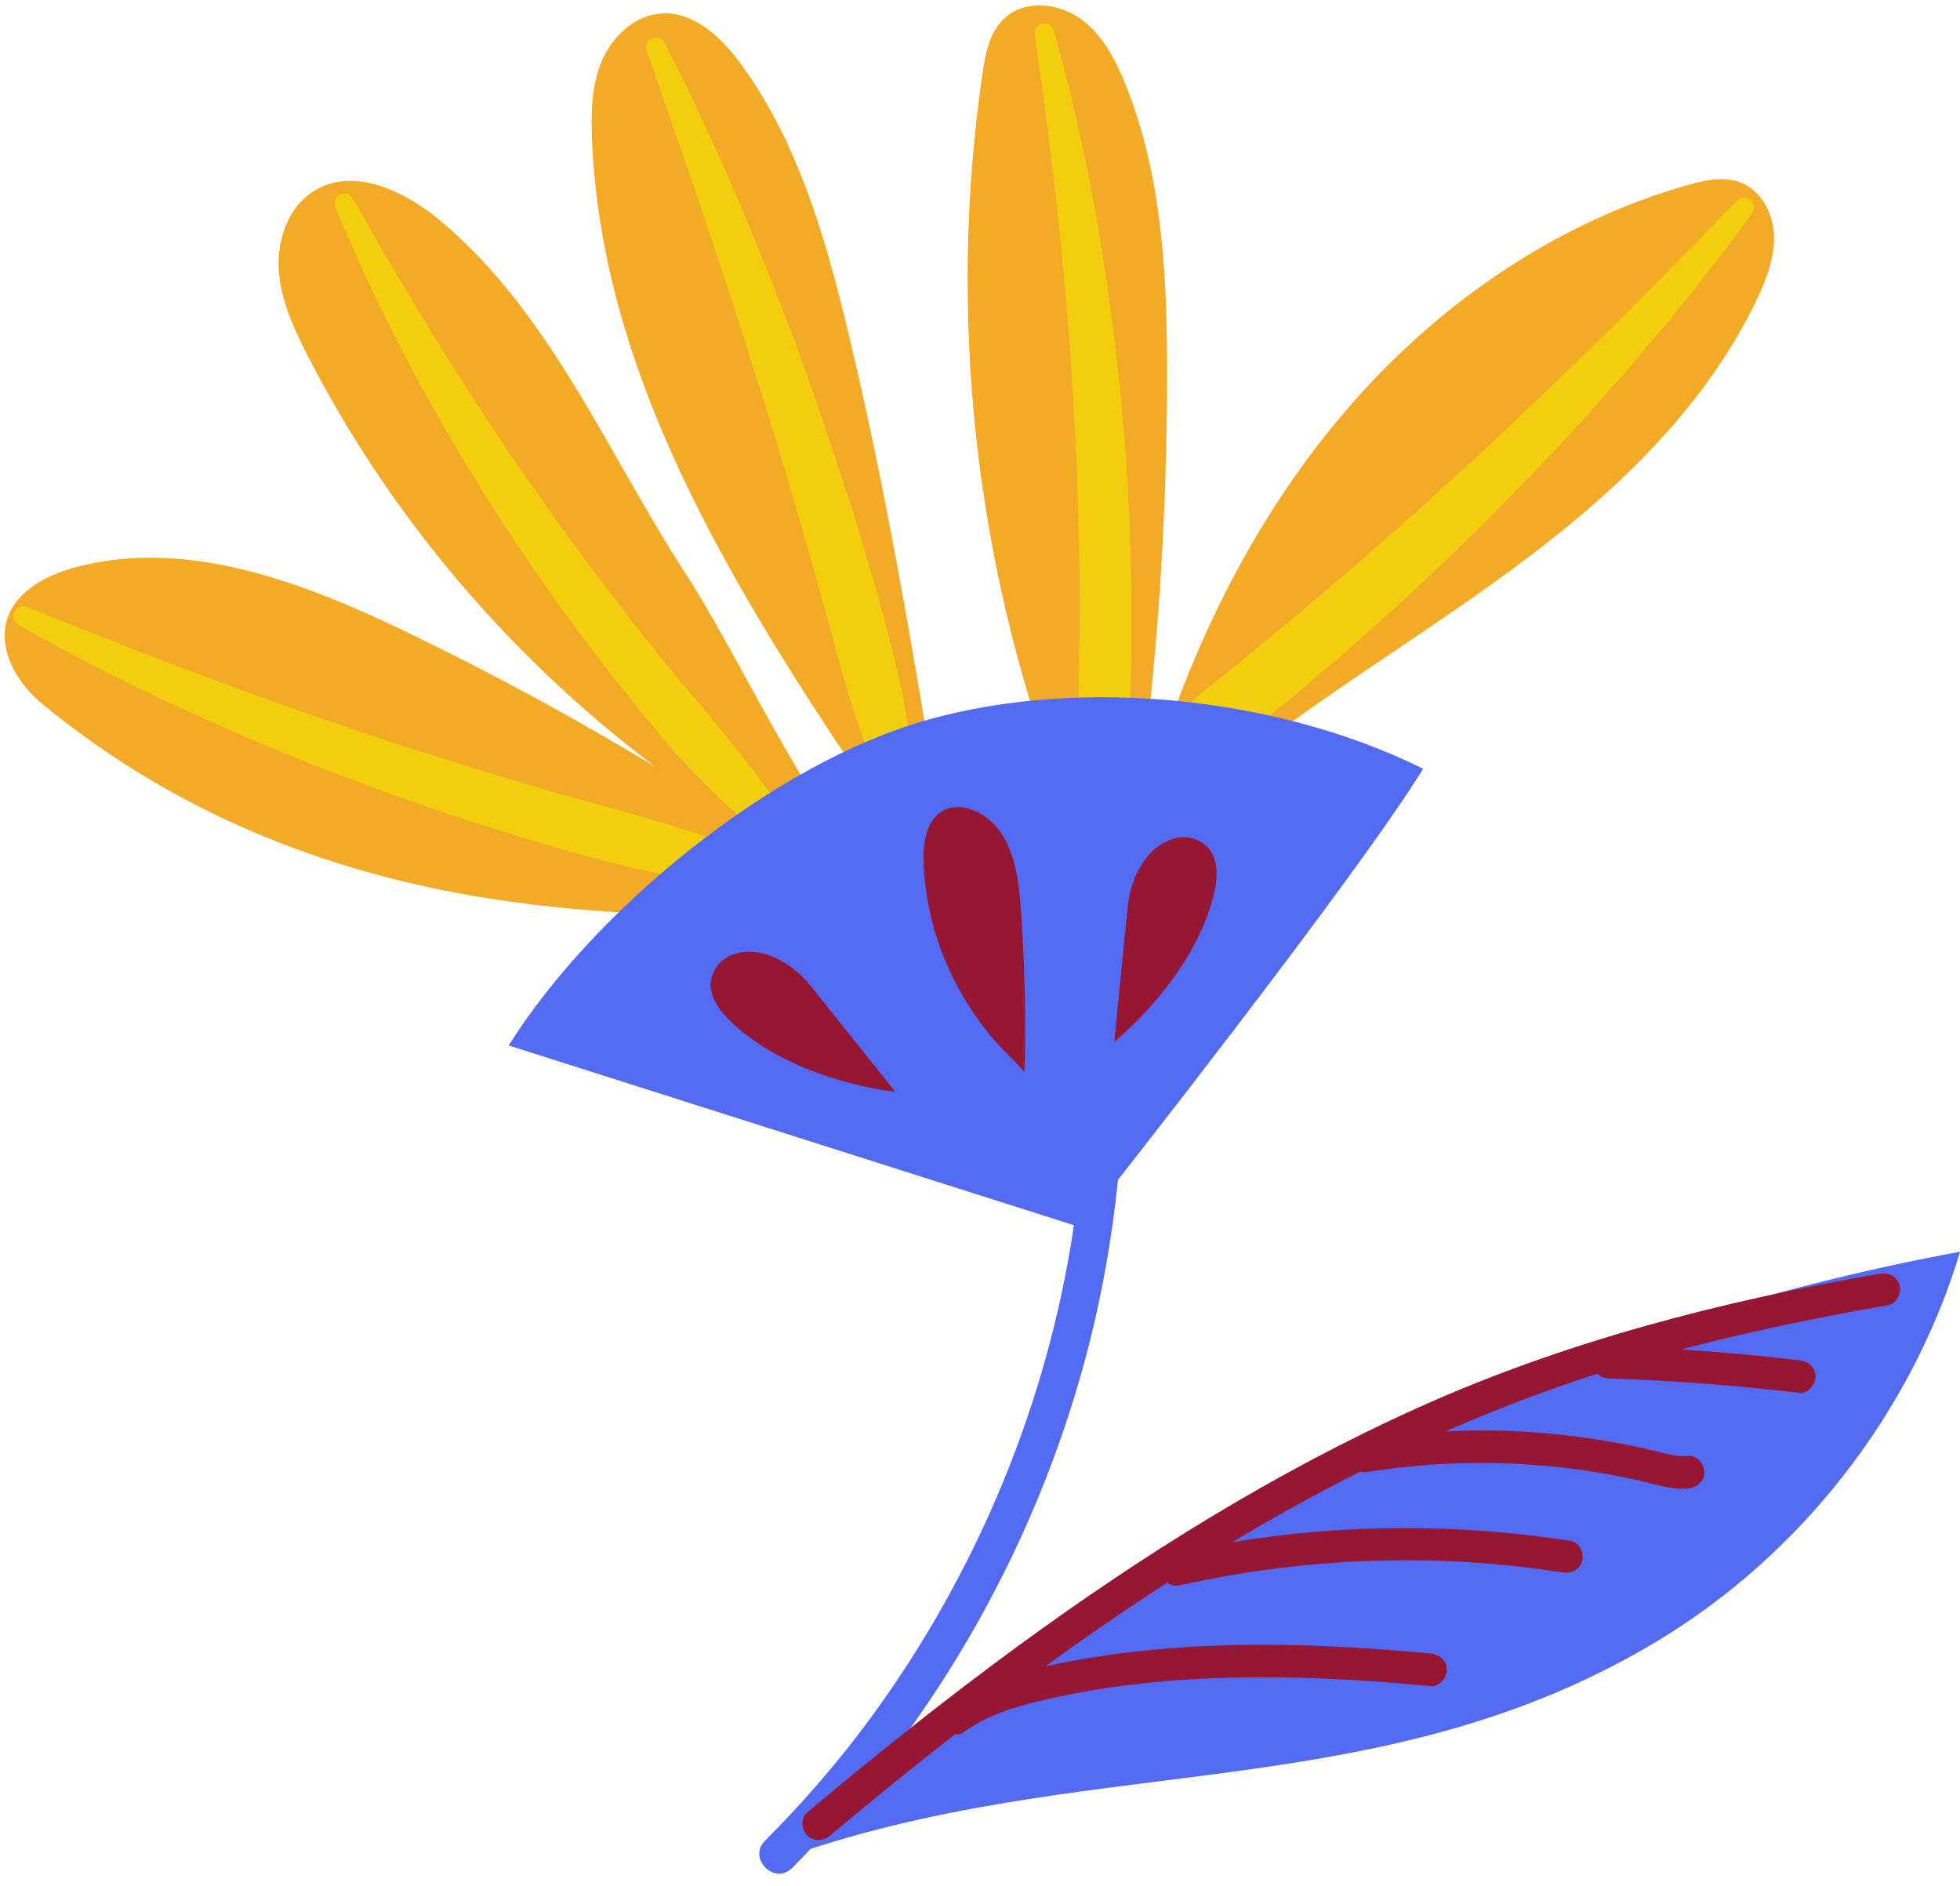
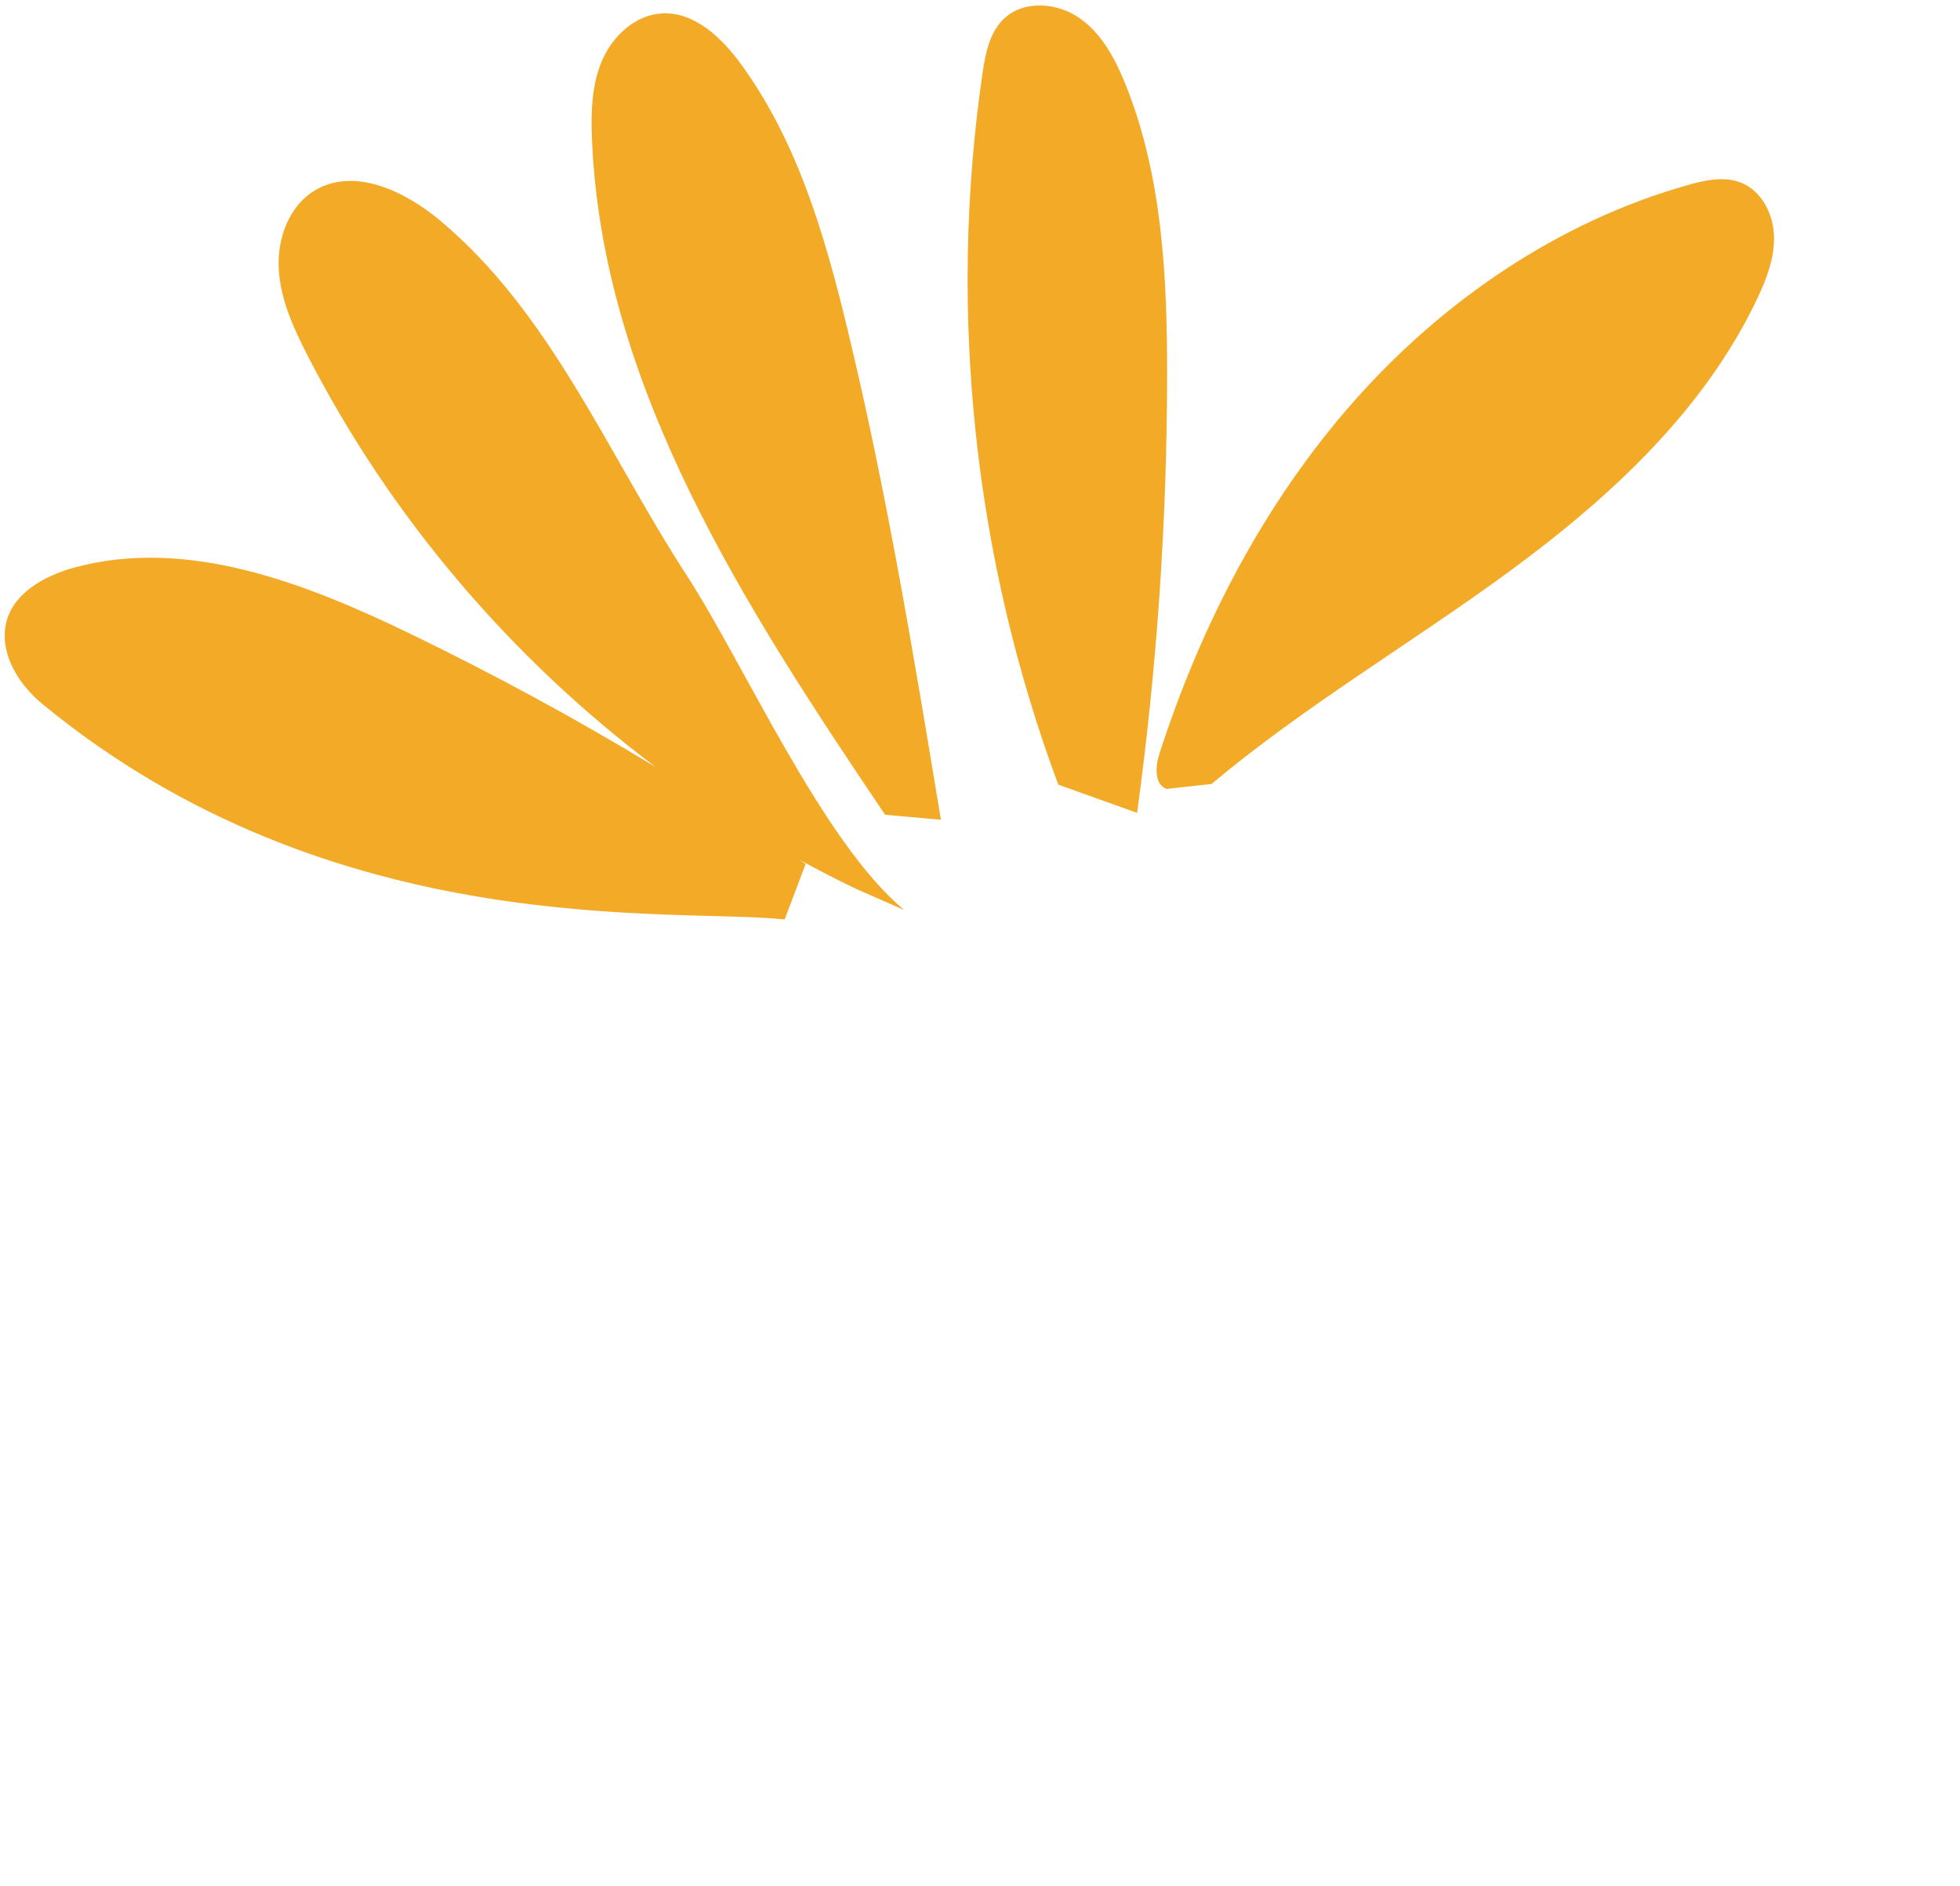
<svg xmlns="http://www.w3.org/2000/svg" height="482.4" preserveAspectRatio="xMidYMid meet" version="1.0" viewBox="-1.2 -1.4 501.5 482.4" width="501.5" zoomAndPan="magnify">
  <g>
    <g id="change1_1">
      <path d="M452.702,58.925c0.188,5.627-1.912,11.07-4.327,16.155 c-13.504,28.427-37.411,50.575-62.756,69.232c-25.345,18.657-52.706,34.604-76.821,54.825 l-11.495,1.268c-3.245-1.143-2.873-5.817-1.816-9.091c10.594-32.808,26.801-64.073,49.615-89.922 c22.813-25.849,52.437-46.113,85.618-55.475c4.449-1.255,9.307-2.296,13.596-0.572 C449.54,47.445,452.514,53.299,452.702,58.925z M286.747,20.102 c-2.603-6.443-6.029-12.9-11.732-16.873c-5.702-3.972-14.196-4.659-19.268,0.091 c-3.78,3.539-4.834,9.043-5.578,14.167c-8.854,60.956-2.109,124.112,19.416,181.823l20.158,7.219 c5.079-37.102,7.647-74.548,7.68-111.997C297.445,69.307,296.197,43.49,286.747,20.102z M174.379,145.575c-20.164-31.019-34.647-66.952-63.065-90.641 c-8.975-7.481-21.857-13.624-31.902-7.656c-6.713,3.988-9.748,12.444-9.289,20.239 c0.459,7.795,3.818,15.099,7.385,22.046c21.167,41.23,51.978,77.396,89.024,105.225 c-20.539-12.421-41.66-23.881-63.276-34.316c-26.685-12.882-56.705-24.433-85.316-16.72 c-7.807,2.105-16.157,6.736-17.679,14.677c-1.456,7.6,3.378,15.313,9.353,20.23 c74.591,61.38,161.474,52.097,189.952,55.135l5.375-14.185c-0.516-0.356-1.037-0.706-1.554-1.061 c4.766,2.606,9.596,5.096,14.498,7.439l12.294,5.421C209.201,213.989,189.239,168.436,174.379,145.575z M188.357,14.96c-4.942-6.752-11.91-13.43-20.261-12.924c-6.806,0.413-12.55,5.778-15.244,12.042 s-2.861,13.301-2.582,20.114c2.597,63.604,39.42,120.036,74.996,172.824l14.283,1.279 c-6.959-42.103-13.927-84.251-23.965-125.728C209.83,58.794,202.803,34.697,188.357,14.96z" fill="#F3AA27" />
    </g>
  </g>
  <g id="change2_1">
-     <path d="M203.934,213.447c0.714,1.221,0.302,2.79-0.919,3.504 c-0.866,0.506-1.909,0.444-2.696-0.069c-3.62-2.371-6.962-5.036-10.288-7.726 c-3.24-2.771-6.381-5.649-9.455-8.593c-3.004-3.007-5.928-6.093-8.797-9.228 c-2.795-3.199-5.516-6.462-8.232-9.728l-7.97-9.943l-7.77-10.099l-7.504-10.296l-7.264-10.464 l-7.039-10.612l-6.742-10.8l-6.523-10.927l-6.204-11.107c-8.13-14.88-15.518-30.156-21.935-45.816 c-0.524-1.28,0.088-2.743,1.368-3.267c1.182-0.485,2.521,0.002,3.131,1.088 c8.249,14.621,16.745,29.036,25.656,43.166l6.792,10.523l6.902,10.439l7.105,10.295l7.224,10.203 l7.41,10.065l7.575,9.936l7.709,9.83l7.902,9.674c2.703,3.166,5.403,6.335,8.028,9.568 c2.678,3.188,5.302,6.424,7.845,9.74c2.598,3.267,5.131,6.599,7.564,10.038 c2.47,3.405,4.924,6.835,7.101,10.559L203.934,213.447z M227.671,166.887 c-1.062-4.185-2.215-8.346-3.35-12.512c-4.592-16.65-9.783-33.132-15.399-49.458l-4.288-12.217 l-4.525-12.131l-4.664-12.074l-4.916-11.973c-6.636-15.926-13.797-31.629-21.682-46.968 c-0.561-1.094-1.858-1.637-3.052-1.221c-1.307,0.455-1.998,1.883-1.543,3.19 c5.639,16.217,11.285,32.377,16.73,48.588l7.996,24.358l7.665,24.441 c5.001,16.323,9.69,32.73,14.23,49.175c2.197,8.244,4.375,16.486,7.117,24.596 c1.328,4.066,2.768,8.108,4.381,12.115c1.572,4.016,3.265,8.01,5.357,11.926l0.021,0.041 c0.424,0.789,1.247,1.334,2.206,1.36c1.424,0.037,2.61-1.087,2.647-2.511 c0.235-8.877-0.834-17.5-2.267-26.037C229.586,175.311,228.647,171.095,227.671,166.887z M285.377,97.937l-1.504-13.247l-1.757-13.211l-2.101-13.157c-2.956-17.511-6.762-34.87-11.563-51.936 c-0.335-1.193-1.511-1.983-2.77-1.801c-1.369,0.198-2.319,1.468-2.121,2.838 c2.51,17.424,4.743,34.825,6.546,52.249l1.229,13.075l1.092,13.077l0.863,13.089l0.74,13.089 c0.751,17.461,1.206,34.929,0.912,52.394c-0.105,4.365-0.131,8.731-0.098,13.101 c-0.014,4.368,0.005,8.74,0.164,13.123c0.064,4.379,0.209,8.767,0.498,13.174 c0.222,4.403,0.512,8.819,1.122,13.277l0.006,0.051c0.133,0.964,0.815,1.808,1.809,2.099 c1.352,0.397,2.769-0.377,3.166-1.729c1.272-4.331,2.224-8.704,3.108-13.09 c0.789-4.393,1.434-8.805,1.998-13.225c0.498-4.424,0.854-8.86,1.179-13.299 c0.21-4.443,0.36-8.889,0.432-13.336c0.09-17.789-0.363-35.59-1.806-53.318L285.377,97.937z M446.808,49.912c-0.99-0.967-2.577-0.949-3.545,0.042c-11.99,12.262-23.909,24.507-36.121,36.436 l-9.164,8.93c-3.086,2.944-6.211,5.846-9.257,8.823l-9.305,8.76l-9.421,8.628 c-12.582,11.476-25.406,22.665-38.418,33.621l-9.816,8.148l-9.895,8.05 c-3.327,2.65-6.768,5.148-9.615,8.41c-1.469,1.574-2.841,3.276-4.077,5.16 c-1.229,1.894-2.366,3.915-3.202,6.345l-0.047,0.134c-0.132,0.389-0.184,0.811-0.138,1.246 c0.171,1.605,1.61,2.767,3.214,2.596c10.011-1.065,16.976-6.278,23.594-11.83l10.017-8.239 l9.87-8.413c13.083-11.306,25.742-23.097,37.992-35.285l9.08-9.246l8.949-9.367 c2.955-3.148,5.831-6.372,8.746-9.554l8.584-9.692c11.282-13.064,22.169-26.458,32.259-40.445 C447.803,52.181,447.707,50.79,446.808,49.912z M201.764,220.962l-0.036-0.017 c-4.032-1.852-8.117-3.388-12.21-4.859c-4.083-1.516-8.188-2.896-12.308-4.197 c-4.101-1.379-8.233-2.612-12.369-3.822c-4.128-1.243-8.271-2.417-12.432-3.527 c-16.638-4.472-33.098-9.571-49.517-14.818l-12.267-4.086l-12.247-4.164l-12.193-4.335l-12.17-4.425 c-16.186-6.027-32.285-12.342-48.386-18.812c-1.144-0.461-2.483-0.018-3.112,1.083 c-0.685,1.202-0.266,2.732,0.936,3.418c15.162,8.645,30.785,16.495,46.72,23.663l11.994,5.289 l12.115,5.013l12.2,4.817l12.312,4.525c16.44,5.987,33.176,11.131,50.014,15.89 c4.225,1.135,8.467,2.206,12.726,3.207c4.283,0.907,8.57,1.792,12.888,2.531 c4.33,0.689,8.675,1.3,13.042,1.773c4.386,0.39,8.781,0.716,13.228,0.725 c0.967,0.001,1.896-0.551,2.326-1.487C203.608,223.067,203.046,221.551,201.764,220.962z" fill="#F3CE0E" />
-   </g>
+     </g>
  <g>
    <g id="change3_1">
-       <path d="M500.325,318.79c-12.498,41.382-40.885,77.746-77.996,99.914 c-69.371,41.438-140.766,28.411-216.093,52.828c-1.573,1.654-3.158,3.295-4.771,4.911 c-4.475,4.483-11.421-2.467-6.948-6.948c9.893-9.911,19.08-20.532,27.345-31.84 c26.991-36.927,45.062-80.375,51.72-125.641l-144.622-45.983 c21.882-34.834,67.525-72.137,107.123-83.28c39.599-11.143,90.019-5.801,126.855,12.51 c-14.354,23.192-58.485,80.12-78.083,105.151c-1.46,14.268-3.912,28.428-7.463,42.326 c-9.606,37.588-26.81,73.196-50.207,104.123C305.384,381.933,400.345,337.229,500.325,318.79z" fill="#536AF2" />
-     </g>
+       </g>
  </g>
  <g>
    <g id="change4_1">
-       <path d="M481.901,332.466c-17.778,3.09-35.474,6.726-52.924,11.321 c10.083,0.659,20.147,1.586,30.183,2.783c2.244,0.268,4.166,1.693,4.166,4.166 c0,2.06-1.928,4.433-4.166,4.166c-16.193-1.931-32.459-3.163-48.758-3.694 c-1.233-0.04-2.17-0.524-2.836-1.226c-13.251,4.243-26.217,9.213-38.919,14.781 c6.809-0.34,13.635-0.327,20.457,0.085c7.063,0.427,14.107,1.256,21.084,2.437 c3.37,0.571,6.725,1.236,10.058,1.992c3.441,0.781,6.901,2.085,10.468,1.746 c2.253-0.214,4.166,2.078,4.166,4.166c0,2.404-1.926,3.953-4.166,4.166 c-3.665,0.349-7.235-0.755-10.762-1.596c-3.325-0.792-6.673-1.492-10.037-2.099 c-6.624-1.195-13.307-1.996-20.024-2.43c-13.663-0.883-27.439-0.295-40.958,1.883 c-0.725,0.117-1.447,0.085-2.12-0.072c-11.112,5.596-22.013,11.634-32.709,18.041 c28.641-4.691,57.879-4.786,86.614-0.304c2.236,0.349,3.453,3.148,2.91,5.125 c-0.644,2.344-2.904,3.256-5.125,2.91c-32.38-5.05-65.701-3.879-97.668,3.285 c-1.348,0.302-2.491-0.013-3.362-0.659c-10.607,6.843-21.003,14.001-31.217,21.411 c32.356-7.043,65.774-6.385,98.569-3.282c2.25,0.213,4.166,1.736,4.166,4.166 c0,2.099-1.923,4.378-4.166,4.166c-9.268-0.877-18.555-1.57-27.857-1.943 c-16.174-0.65-32.417-0.355-48.503,1.552c-7.875,0.934-15.71,2.31-23.426,4.139 c-6.998,1.658-13.813,3.817-19.705,8.063c-0.666,0.48-1.46,0.644-2.252,0.582 c-10.78,8.397-21.384,17.023-31.844,25.807c-1.728,1.451-4.185,1.707-5.892,0 c-1.494-1.494-1.724-4.444,0-5.892c17.399-14.61,35.162-28.798,53.491-42.228 c32.18-23.579,66.239-44.814,102.654-61.238c37.678-16.993,77.576-27.251,118.195-34.311 c2.225-0.387,4.481,0.566,5.125,2.91C485.365,329.36,484.119,332.081,481.901,332.466z M258.116,269.791l2.79,3.043c0.412-14.417,0.068-28.854-1.031-43.24 c-0.681-8.912-2.662-19.277-11.16-23.352c-2.27-1.088-4.987-1.59-7.391-0.795 c-5.047,1.668-6.308,7.756-6.22,12.763C235.438,237.293,243.851,256.15,258.116,269.791z M206.304,250.907c-2.29-2.862-5.108-5.295-8.388-6.931c-3.131-1.562-6.545-2.427-10.229-1.609 c-2.528,0.561-4.803,2.089-6.047,4.36c-2.57,4.694,0.266,9.307,3.557,12.607 c10.719,10.749,27.98,16.664,42.718,18.587L206.304,250.907z M309.615,226.269 c0.963-4.56,0.829-9.973-3.883-12.51c-2.28-1.228-5.02-1.27-7.446-0.363 c-3.535,1.321-5.927,3.906-7.703,6.921c-1.86,3.158-2.898,6.733-3.26,10.381l-3.411,34.426 C295.225,255.484,306.48,241.121,309.615,226.269z" fill="#961733" />
-     </g>
+       </g>
  </g>
</svg>